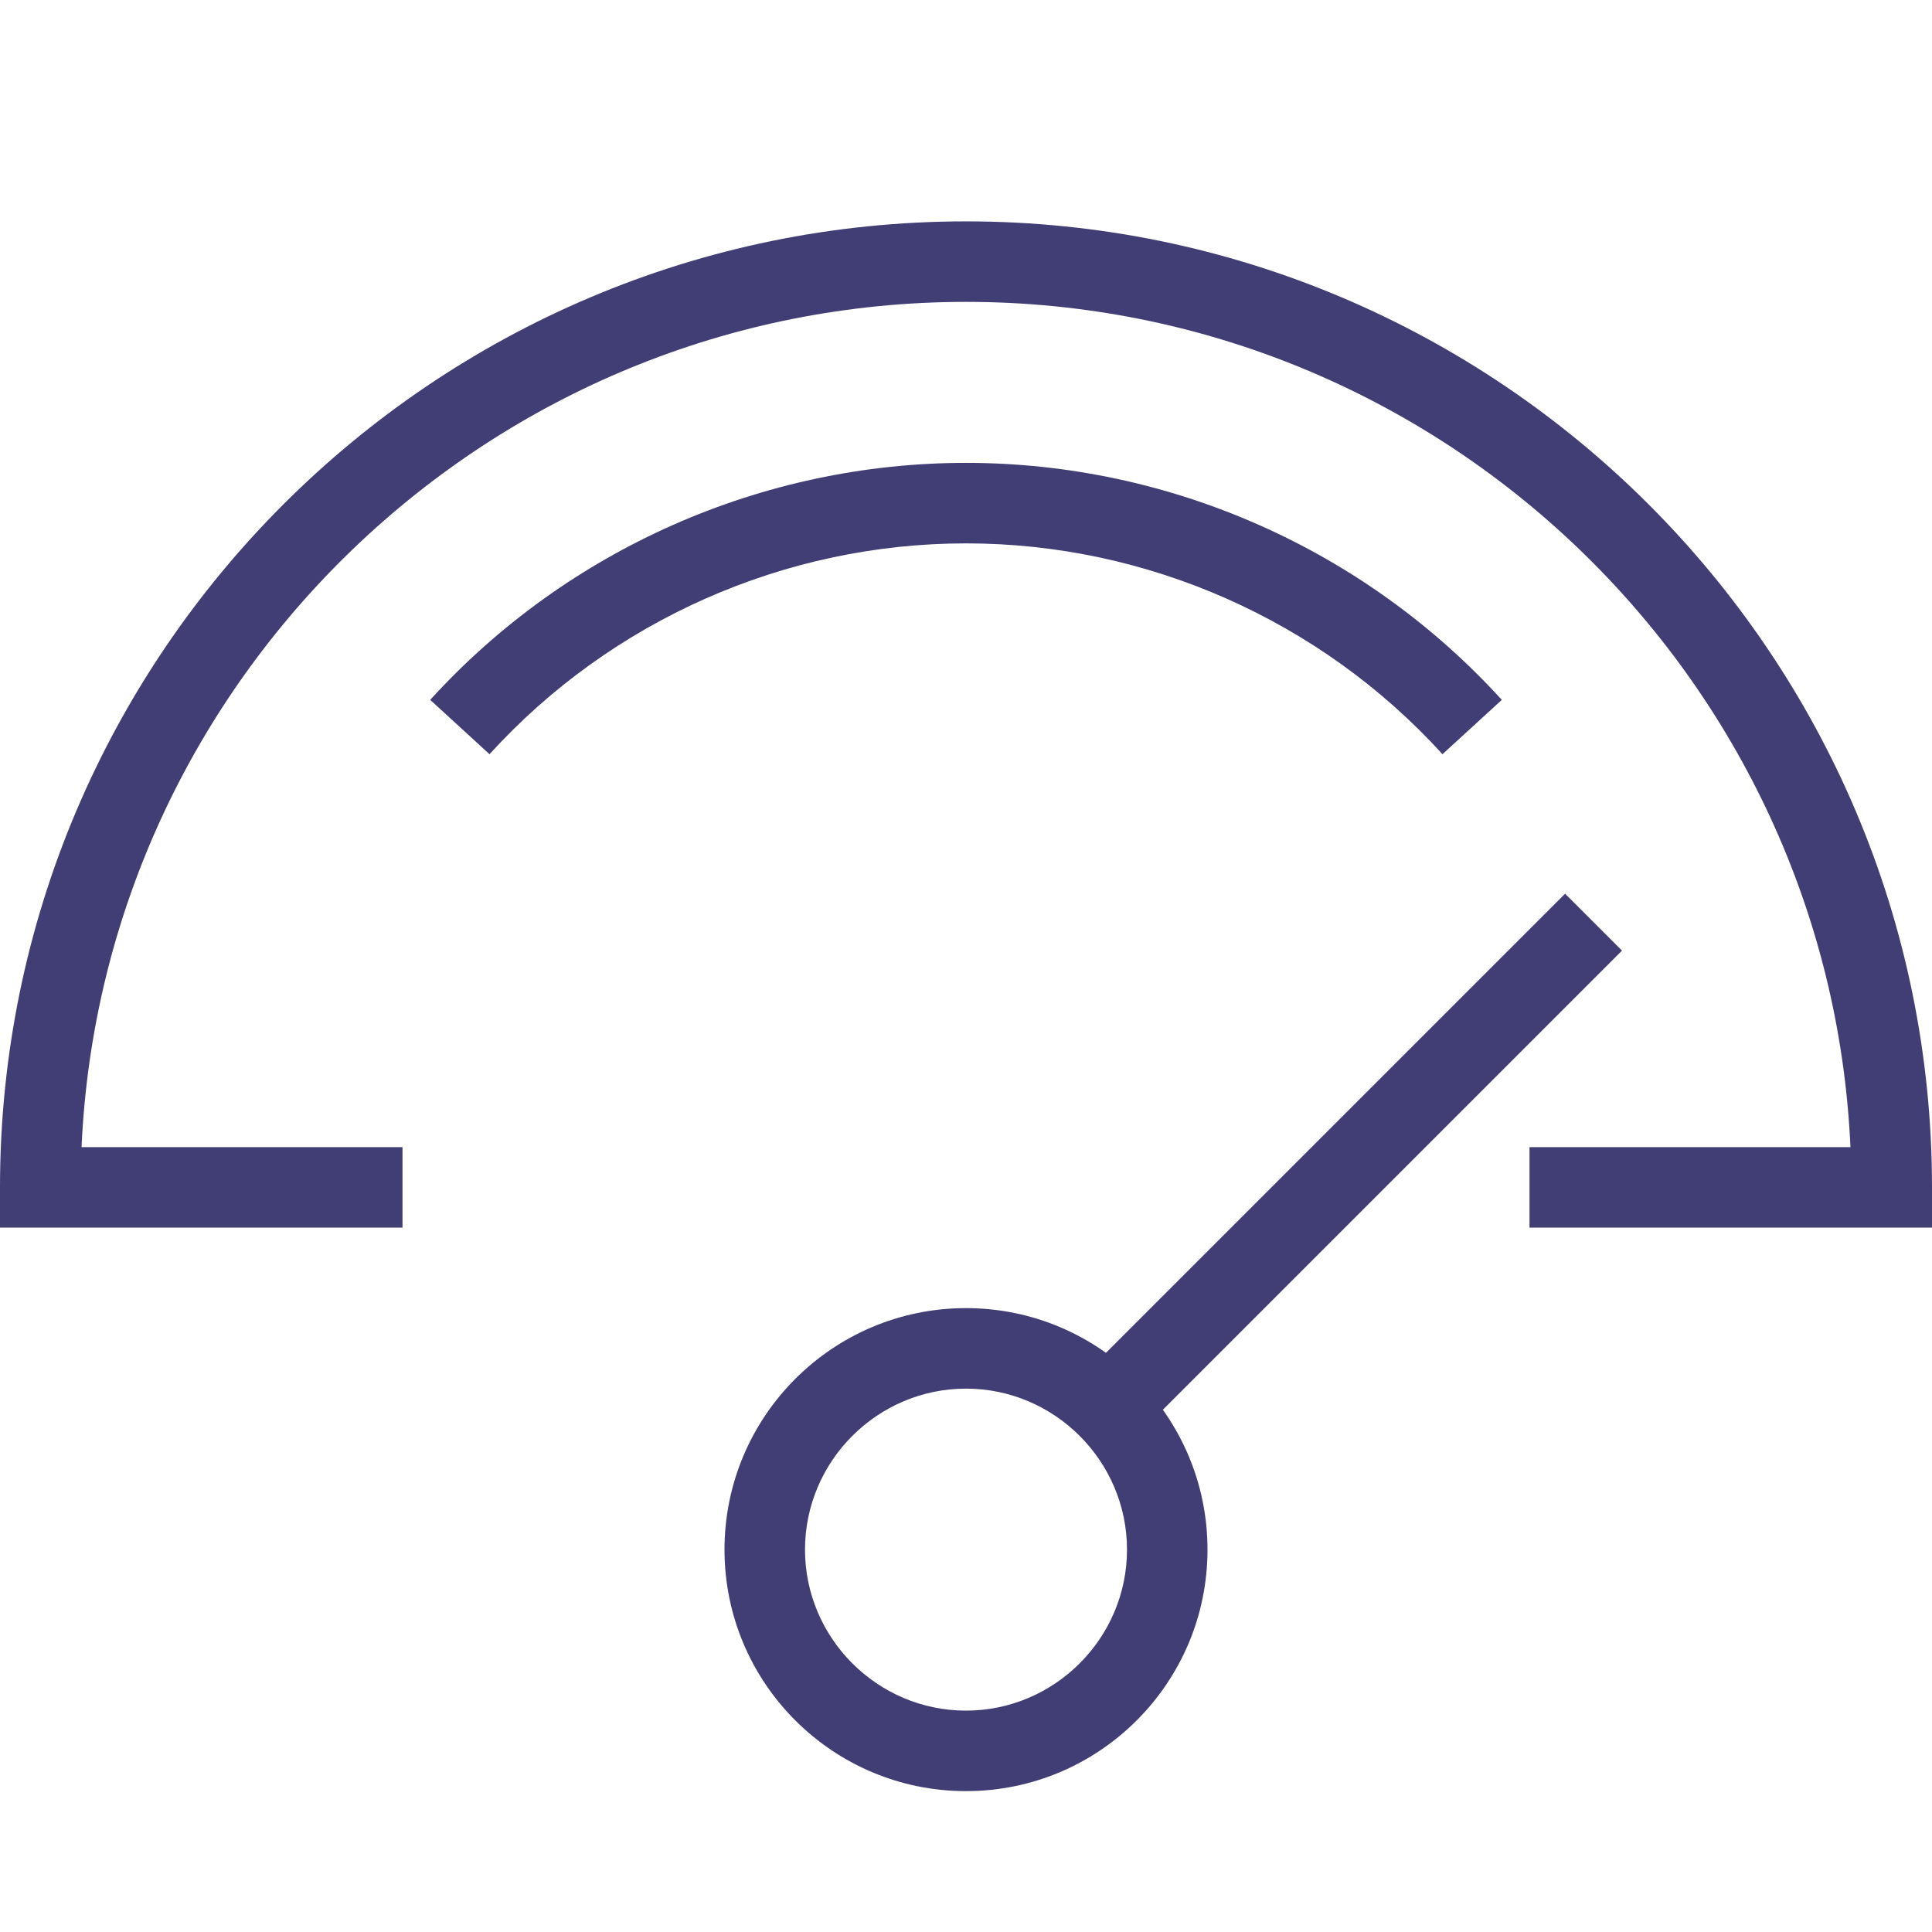
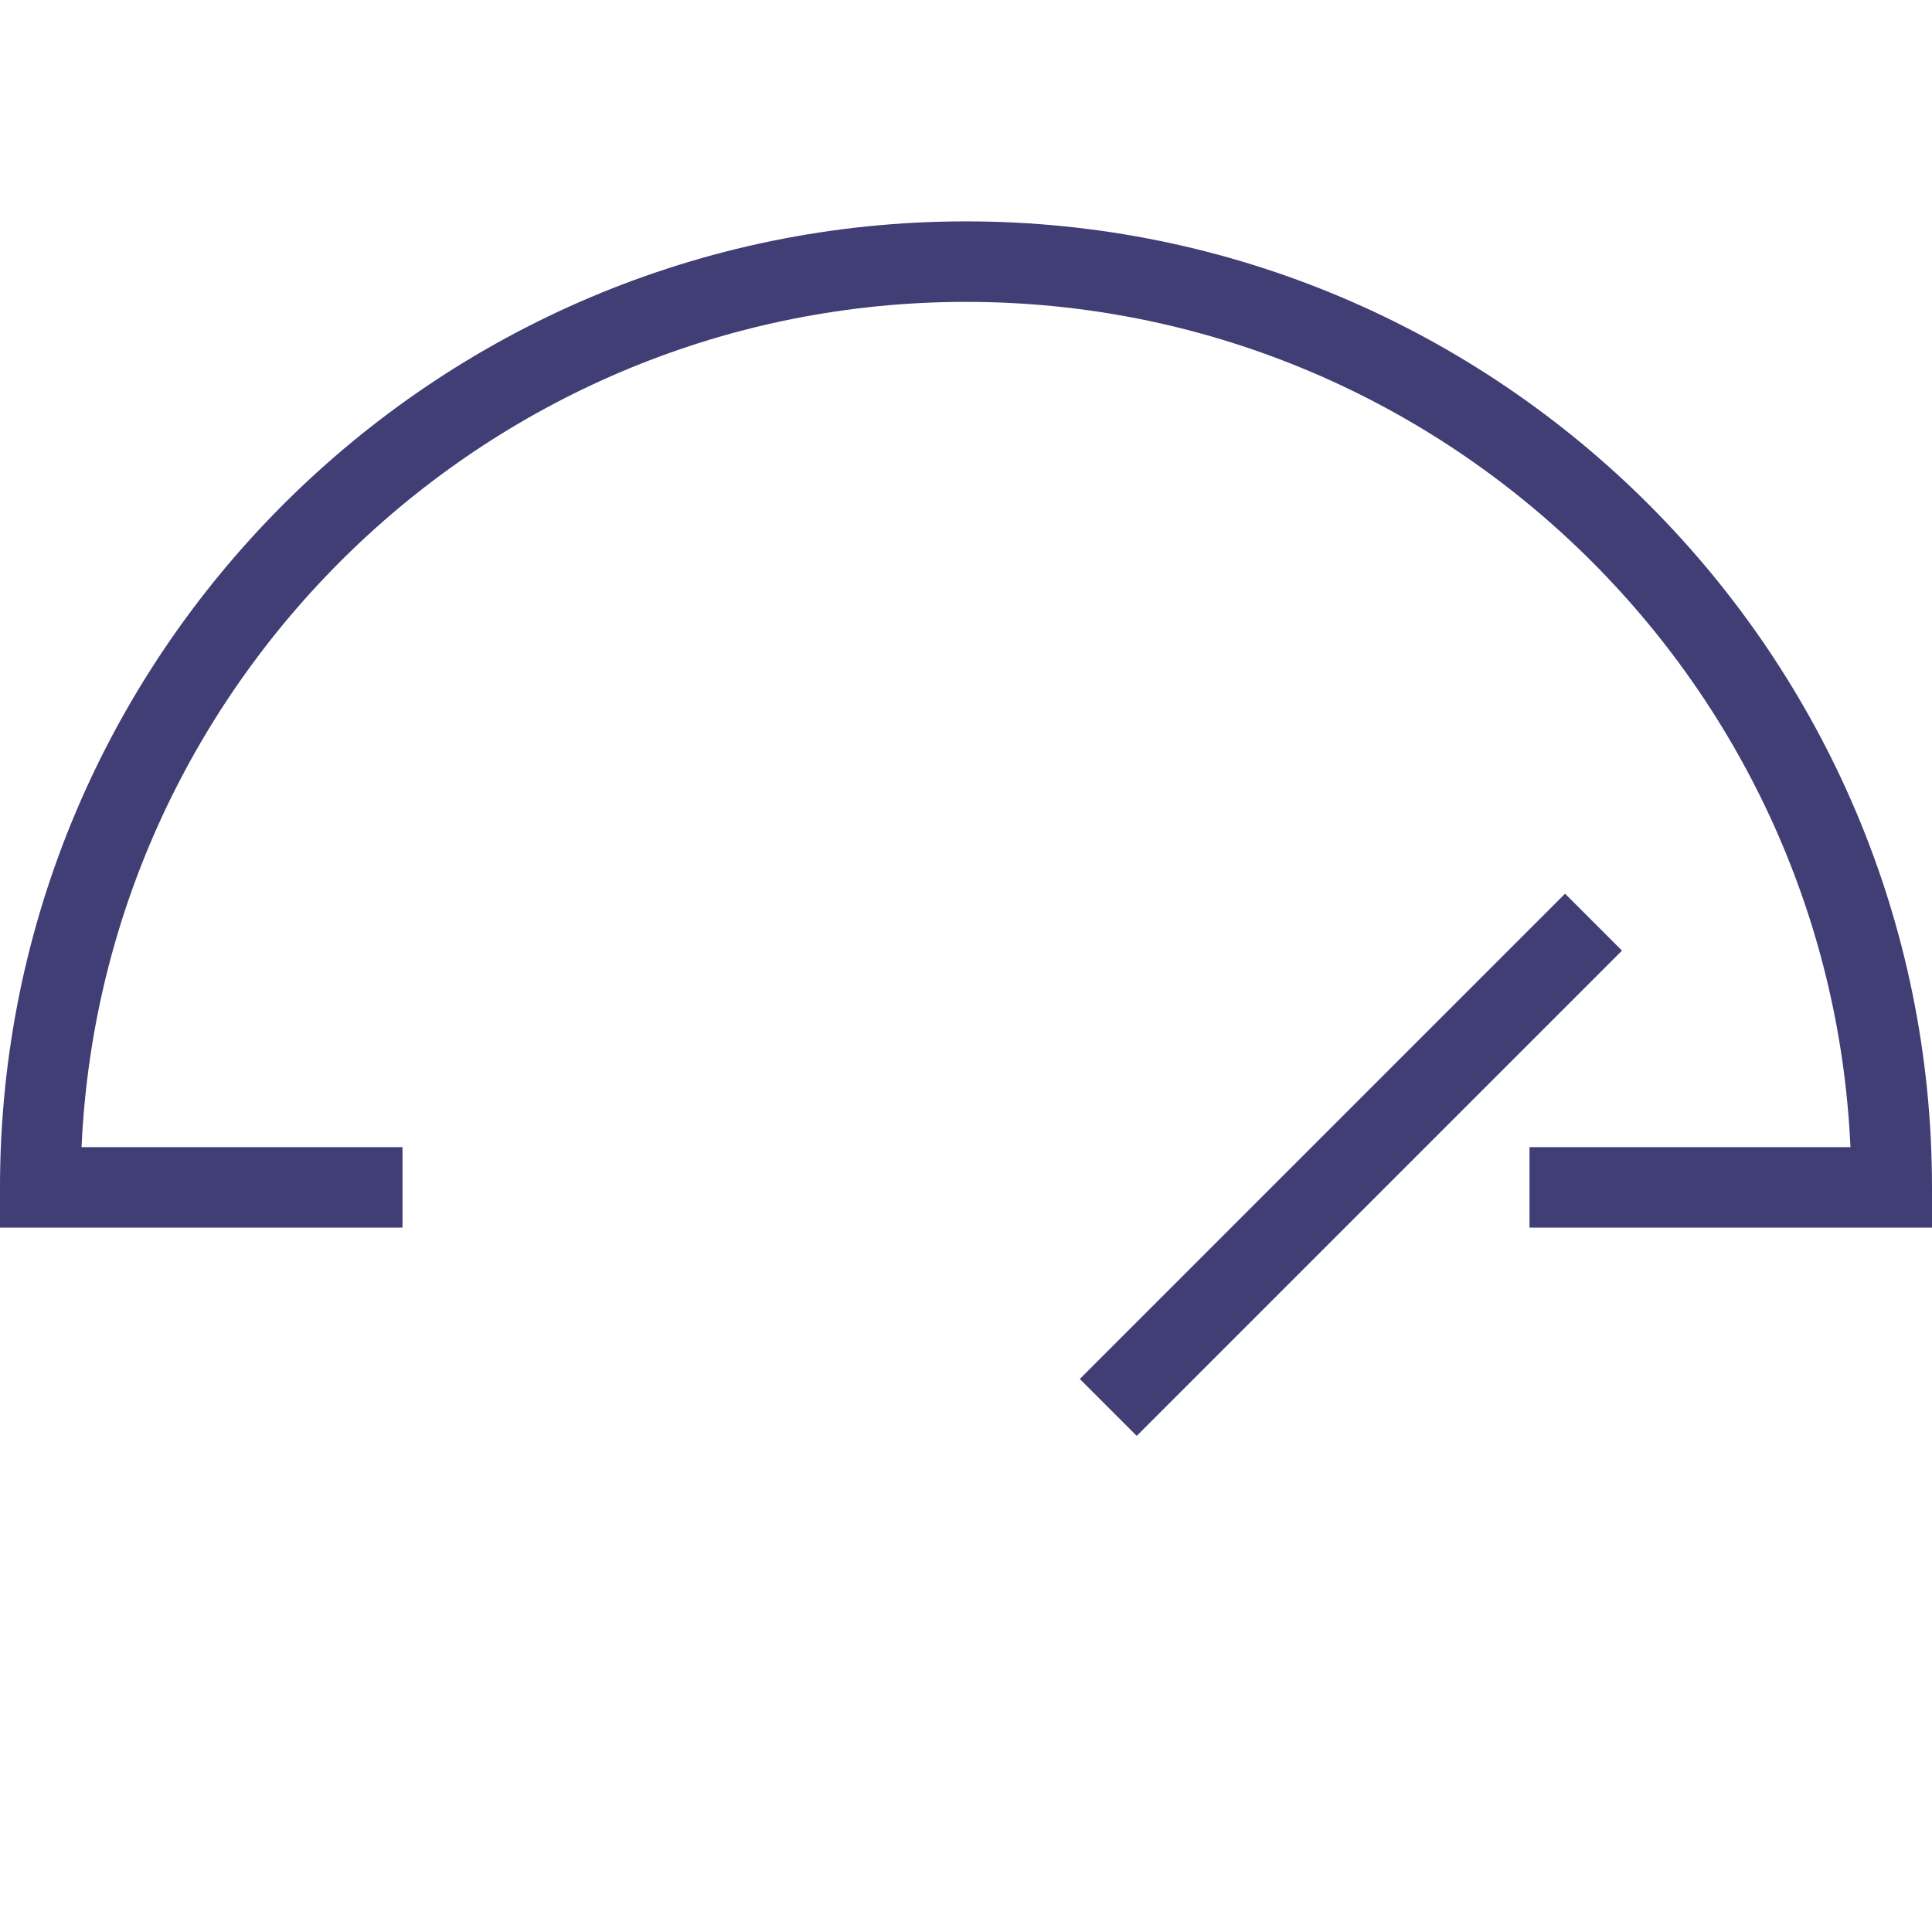
<svg xmlns="http://www.w3.org/2000/svg" width="24" height="24" viewBox="0 0 24 24" fill="none">
-   <path d="M12 22.25C10.344 22.25 9 20.906 9 19.25C9 17.594 10.344 16.25 12 16.25C13.656 16.25 15 17.594 15 19.25C15 20.906 13.656 22.25 12 22.25ZM12 17.25C10.9 17.25 10 18.15 10 19.25C10 20.35 10.9 21.25 12 21.25C13.1 21.25 14 20.35 14 19.25C14 18.15 13.1 17.25 12 17.25Z" fill="#413D75" />
  <path d="M19.442 11.102L20.149 11.809L14.121 17.837L13.414 17.13L19.442 11.102Z" fill="#413D75" />
  <path d="M24 15.25H19V14.25H22.987C22.725 8.419 17.9 3.75 12 3.75C6.1 3.75 1.275 8.419 1.013 14.25H5V15.25H0V14.75C0 8.131 5.381 2.75 12 2.75C18.619 2.75 24 8.131 24 14.75V15.25Z" fill="#413D75" />
-   <path d="M17.919 9.369C16.406 7.706 14.25 6.75 12 6.75C9.75 6.75 7.594 7.706 6.081 9.369L5.344 8.694C7.044 6.825 9.469 5.75 12 5.75C14.531 5.75 16.956 6.825 18.656 8.694L17.919 9.369Z" fill="#413D75" />
</svg>